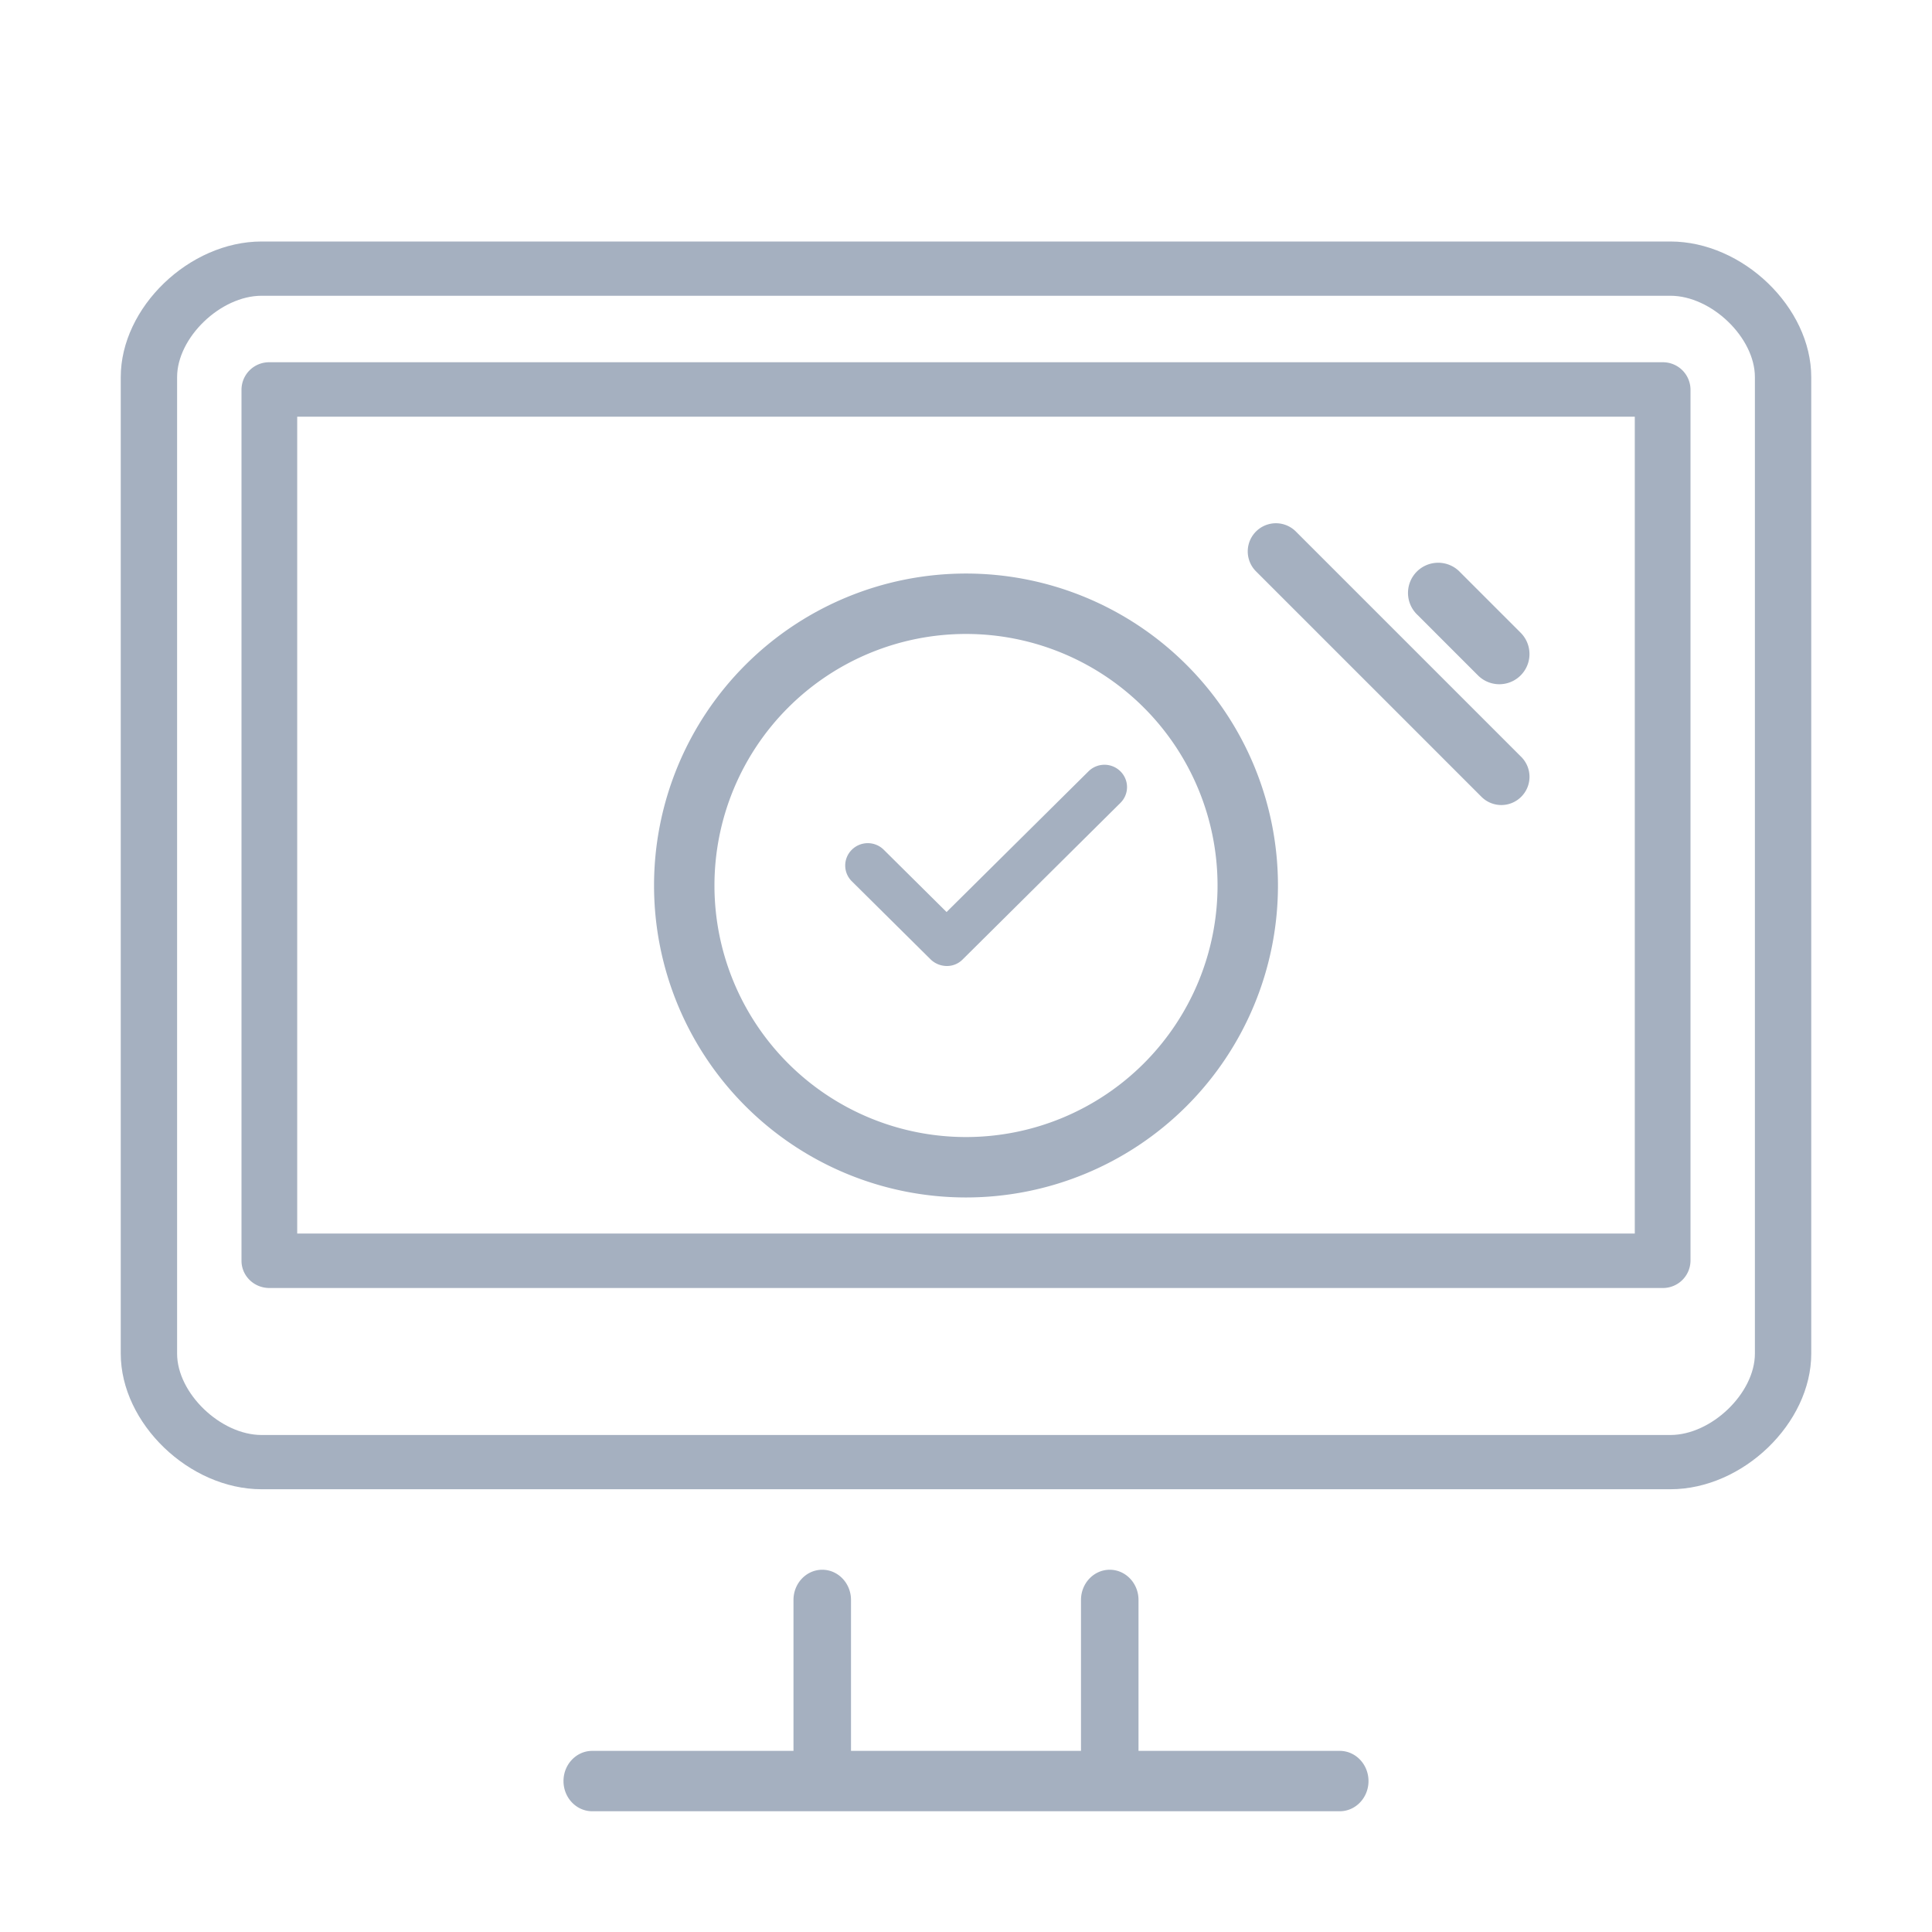
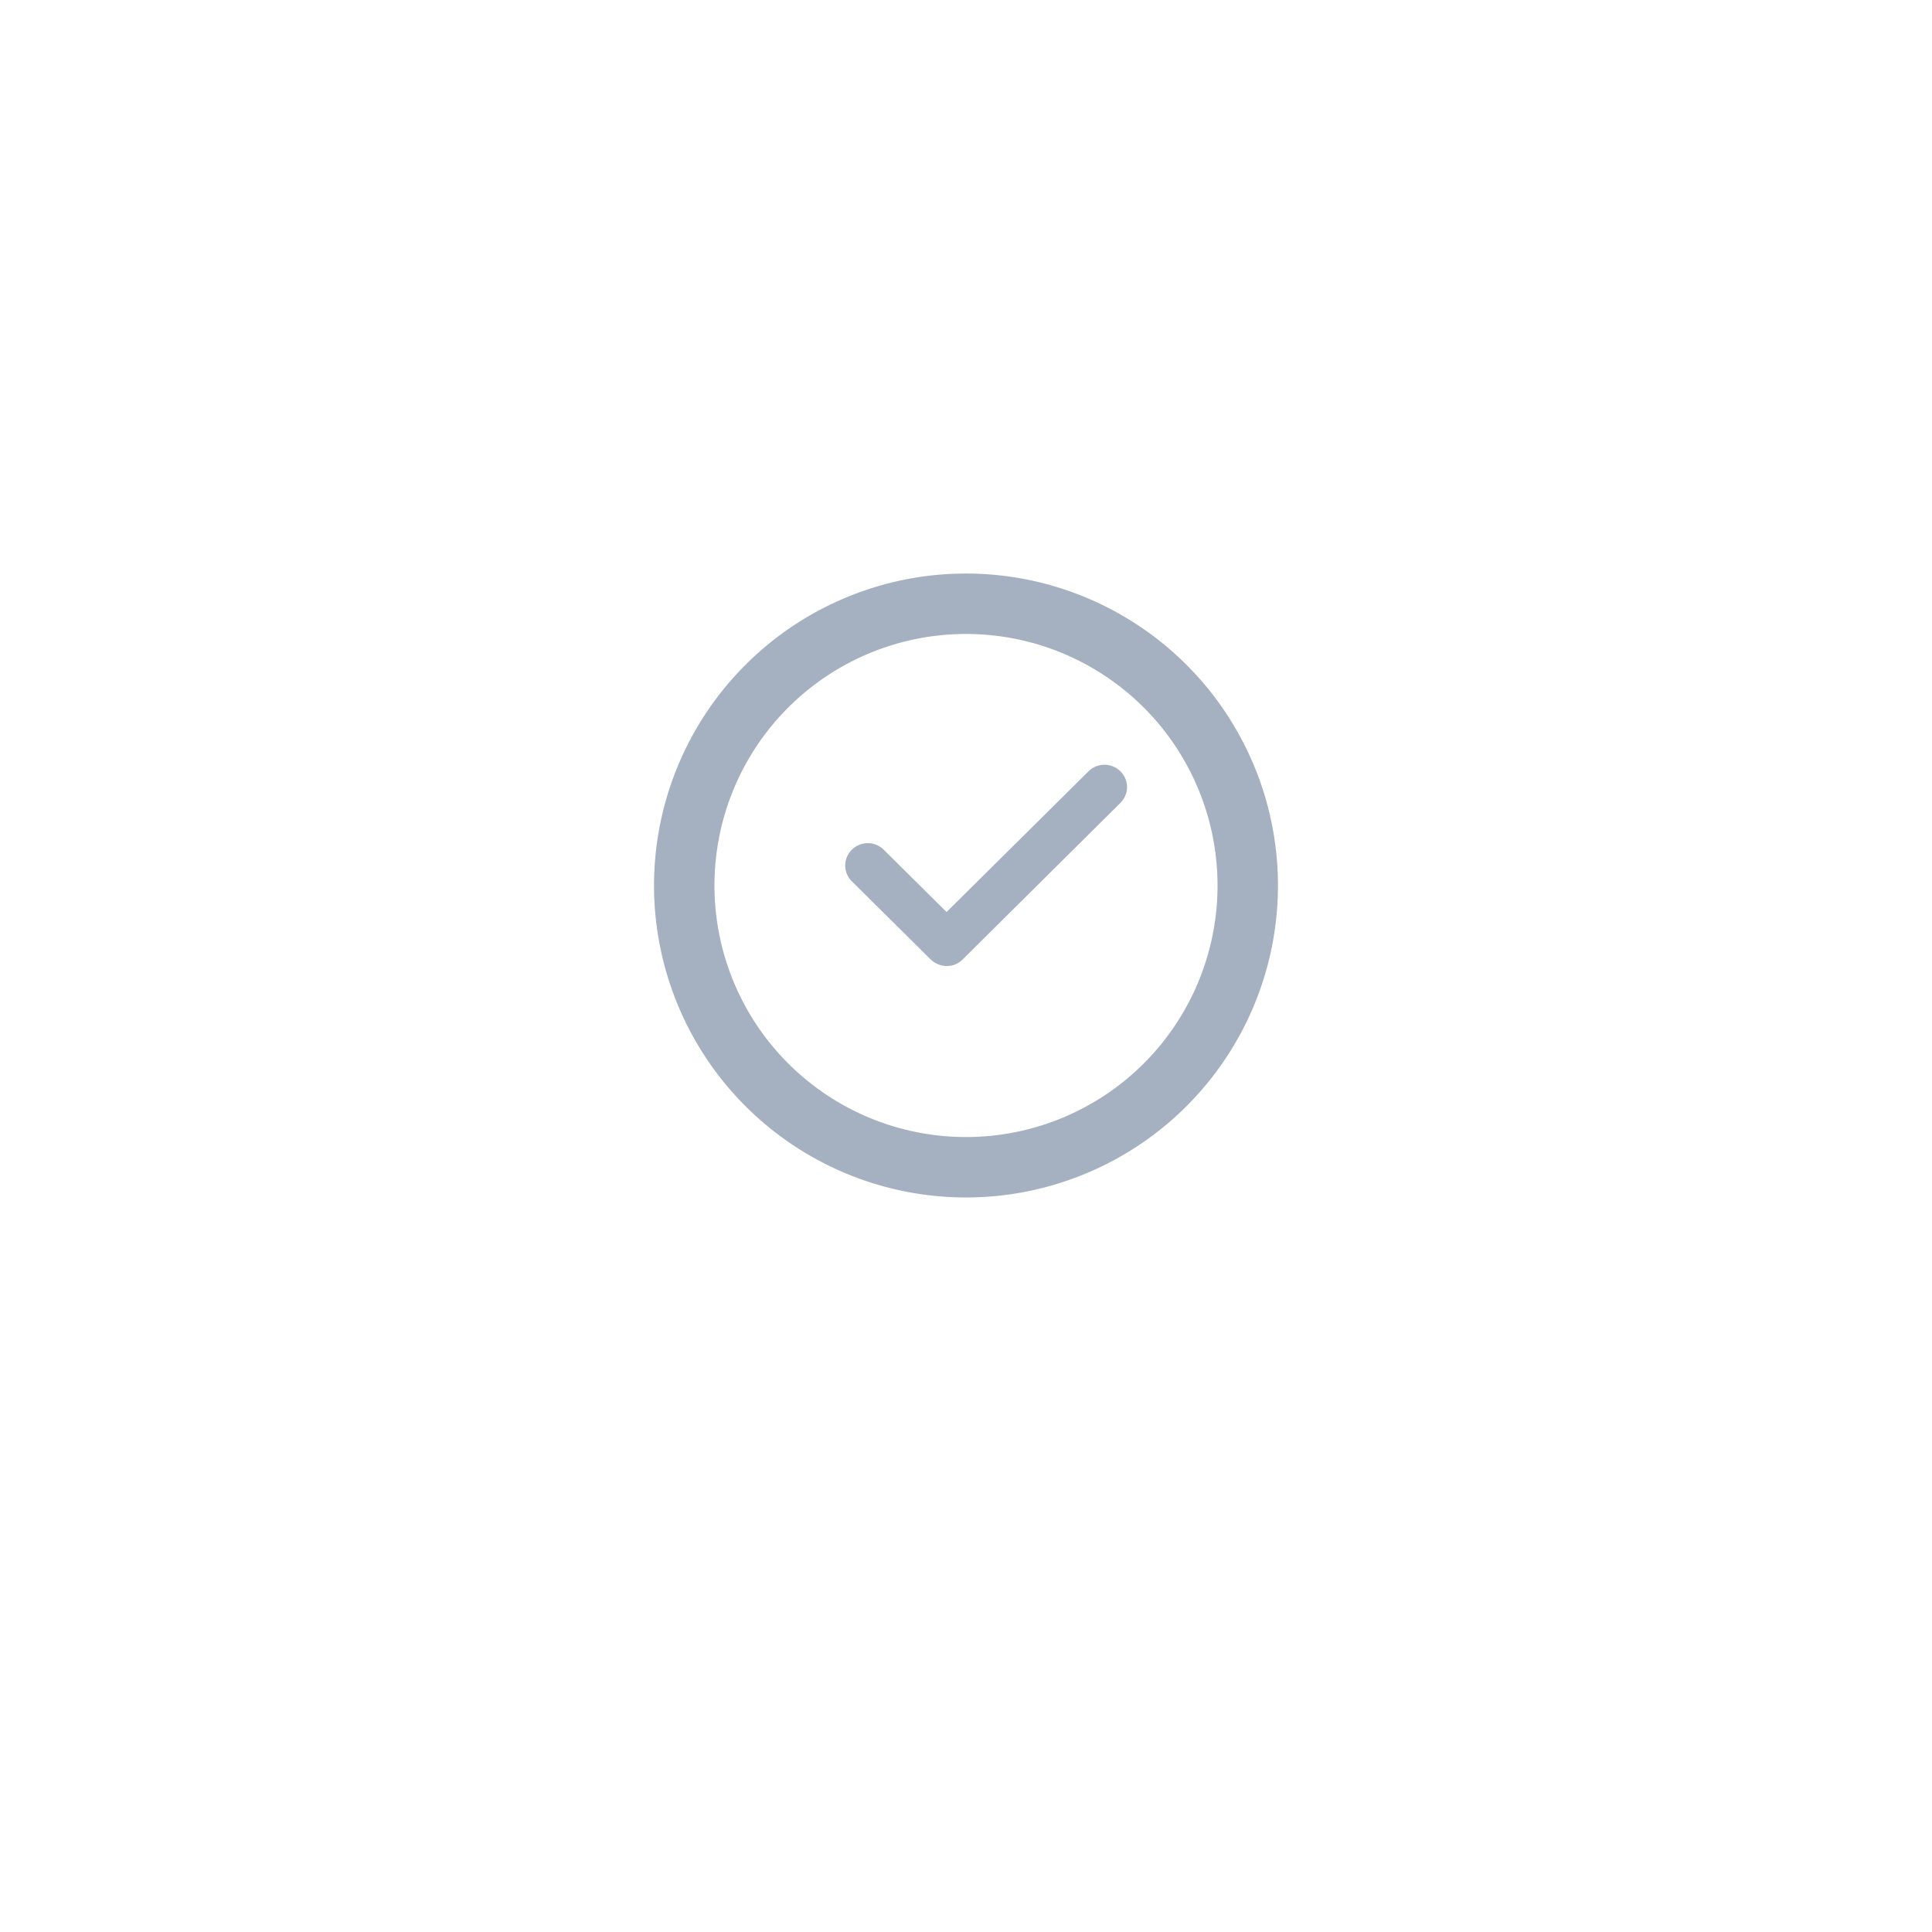
<svg xmlns="http://www.w3.org/2000/svg" width="48" height="48" viewBox="0 0 48 48">
  <g fill="none" fill-rule="evenodd">
-     <path fill="#A5B0C0" d="M41.308 9H6.692A.685.685 0 0 0 6 9.677v21.646c0 .374.31.677.692.677h34.616a.685.685 0 0 0 .692-.677V9.677A.685.685 0 0 0 41.308 9zM7.384 30.647h33.232V10.353H7.384v20.294zM33.286 43.5h-5v-3.75c0-.414-.32-.75-.715-.75-.394 0-.714.336-.714.75v3.75h-5.714v-3.75c0-.414-.32-.75-.714-.75-.395 0-.715.336-.715.75v3.75h-5c-.394 0-.714.336-.714.75s.32.75.714.75h18.572c.394 0 .714-.336.714-.75s-.32-.75-.714-.75z" />
-     <path fill="#A5B0C0" d="M36.72 16.78a.749.749 0 1 0 1.06-1.06l-1.5-1.5a.75.75 0 1 0-1.06 1.06l1.5 1.5zM36.805 19.795a.698.698 0 0 0 .99 0 .7.7 0 0 0 0-.99l-5.6-5.6a.7.7 0 1 0-.99.99l5.6 5.6z" />
-     <path fill="#A5B0C0" d="M41.5 6h-35C4.7 6 3 7.638 3 9.37v24.26C3 35.362 4.701 37 6.5 37h35c1.799 0 3.5-1.638 3.5-3.37V9.37C45 7.638 43.299 6 41.5 6zm2.1 27.63c0 .983-1.08 2.022-2.1 2.022h-35c-1.02 0-2.1-1.039-2.1-2.022V9.37c0-.983 1.08-2.022 2.1-2.022h35c1.02 0 2.1 1.039 2.1 2.022v24.26z" />
    <path stroke="#A5B0C0" stroke-width="1.501" d="M24 15a7 7 0 1 1 0 14 7 7 0 0 1 0-14" />
    <path fill="#A5B0C0" d="M23.523 24a.583.583 0 0 1-.399-.161l-1.96-1.943a.55.55 0 0 1 0-.785.563.563 0 0 1 .792 0l1.561 1.548 3.527-3.496a.563.563 0 0 1 .792 0 .55.55 0 0 1 0 .785l-3.92 3.89a.545.545 0 0 1-.393.162" />
  </g>
</svg>